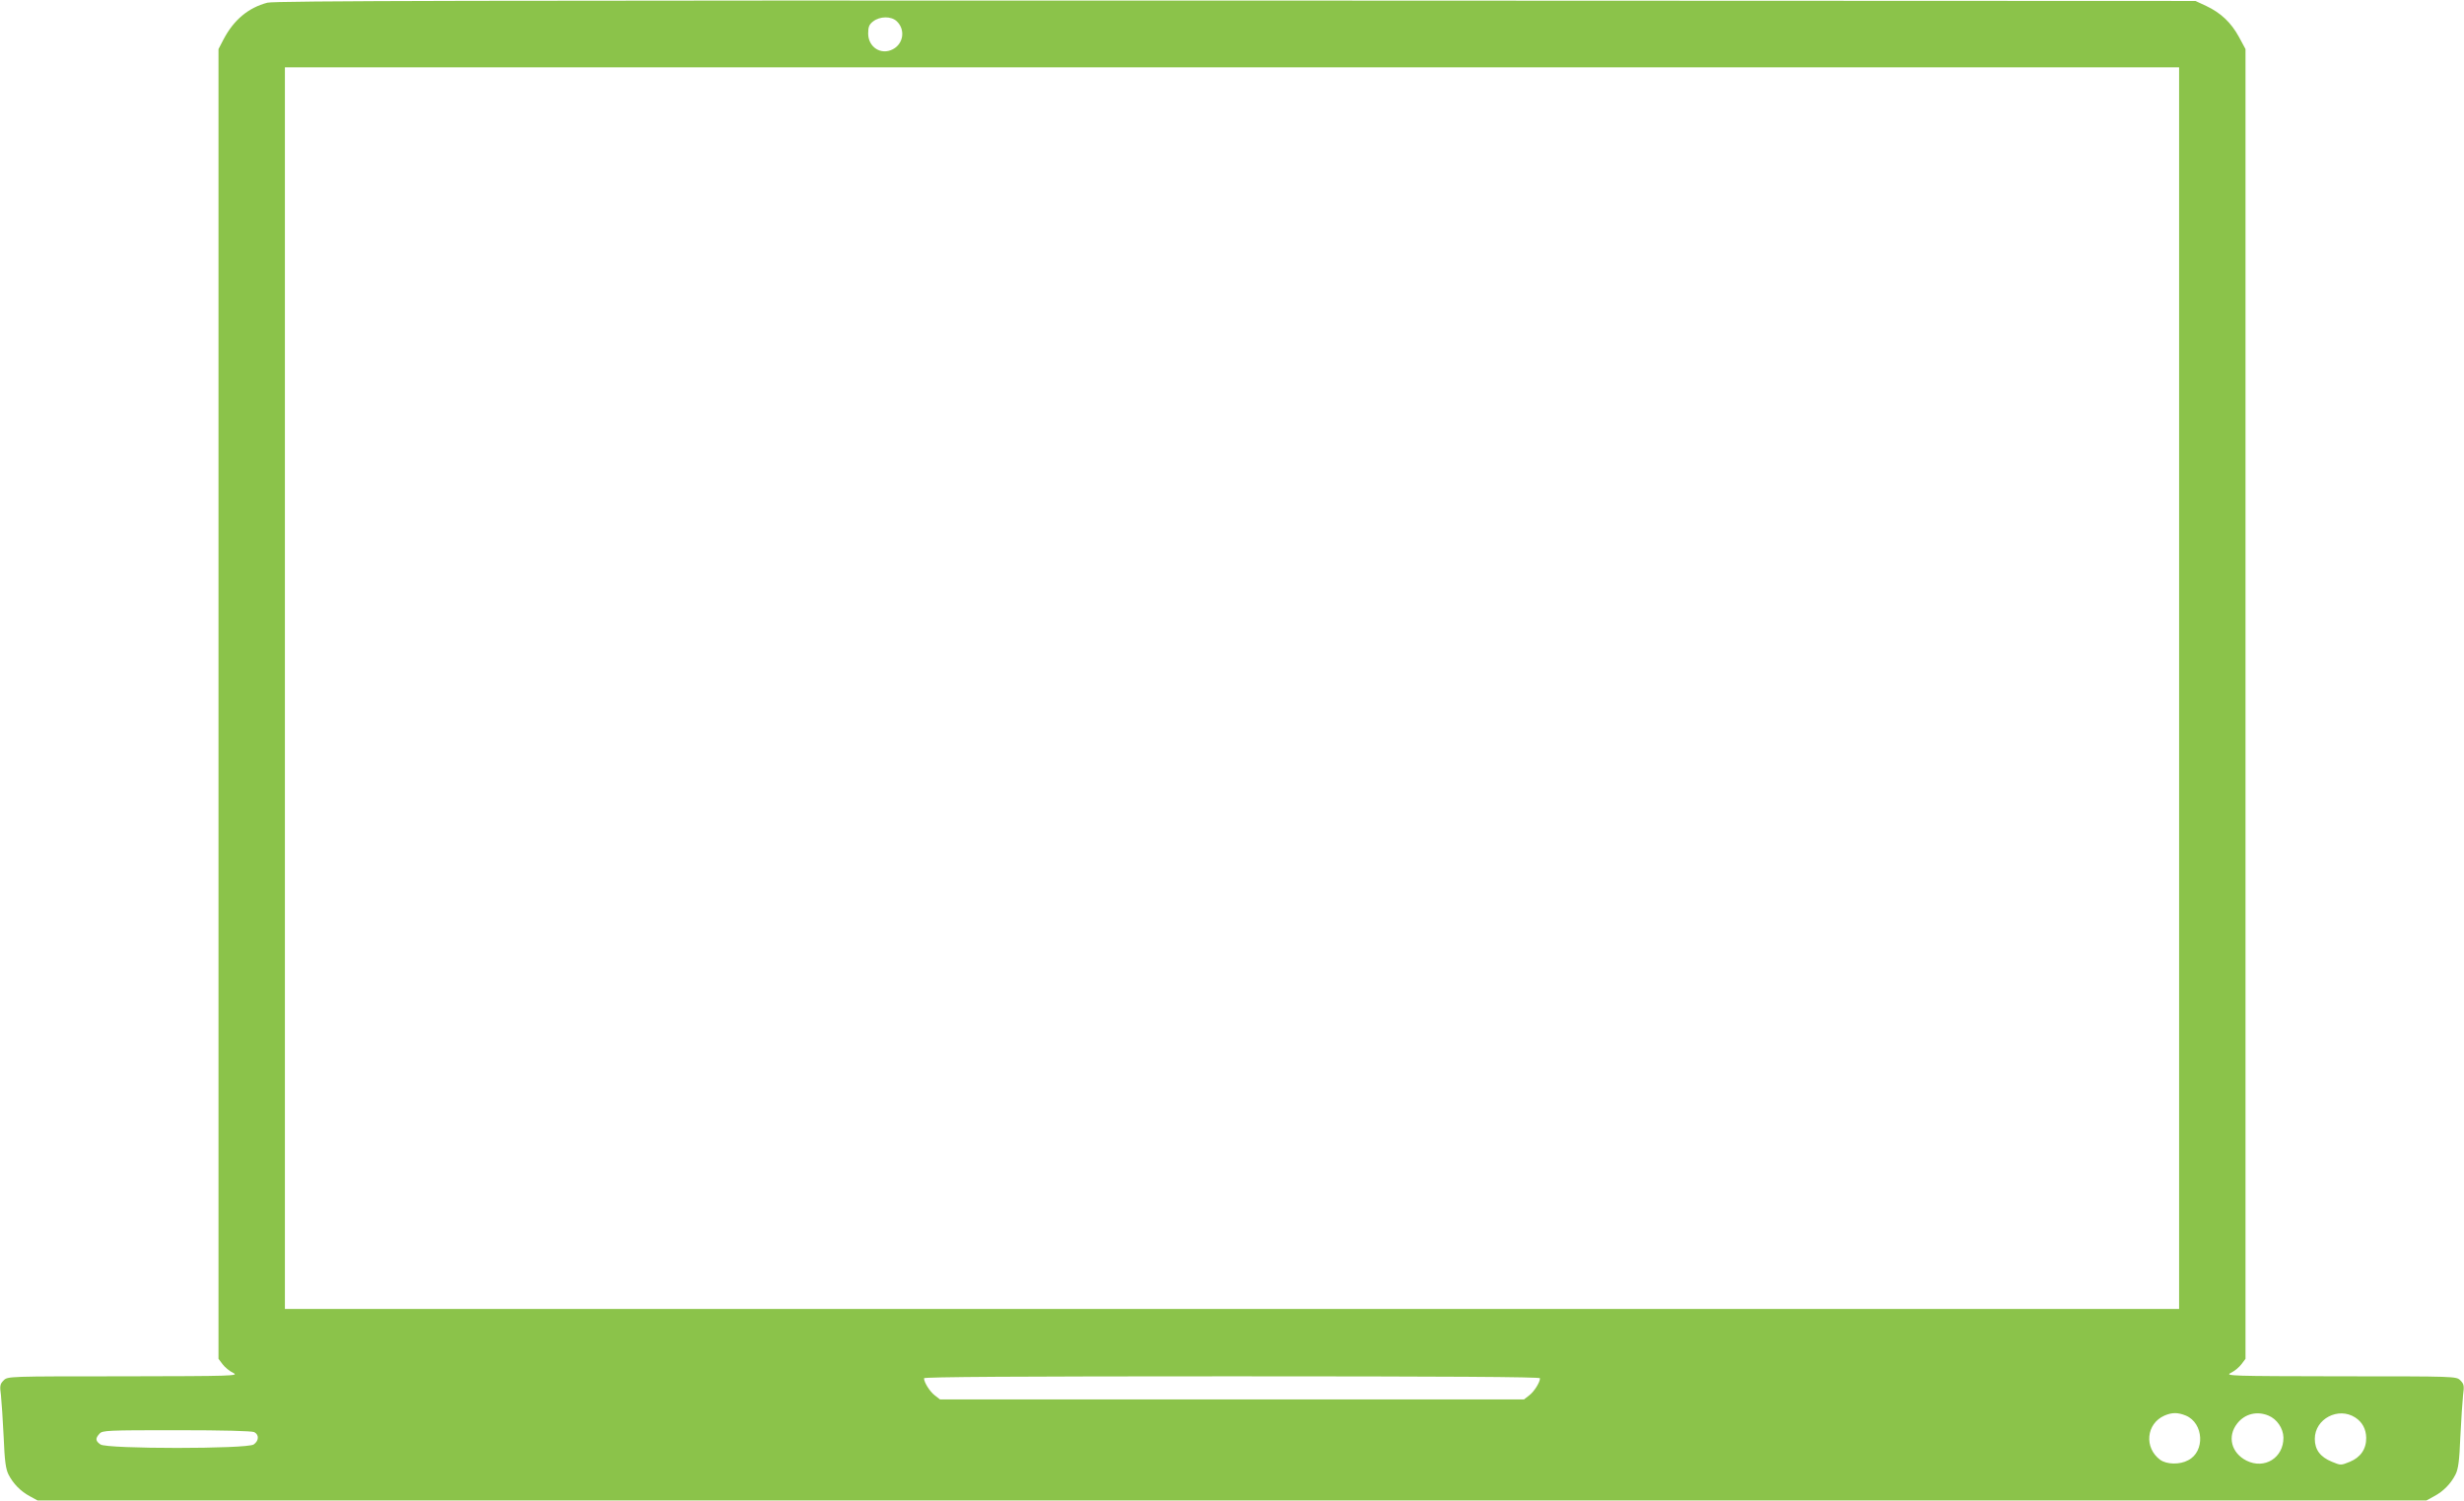
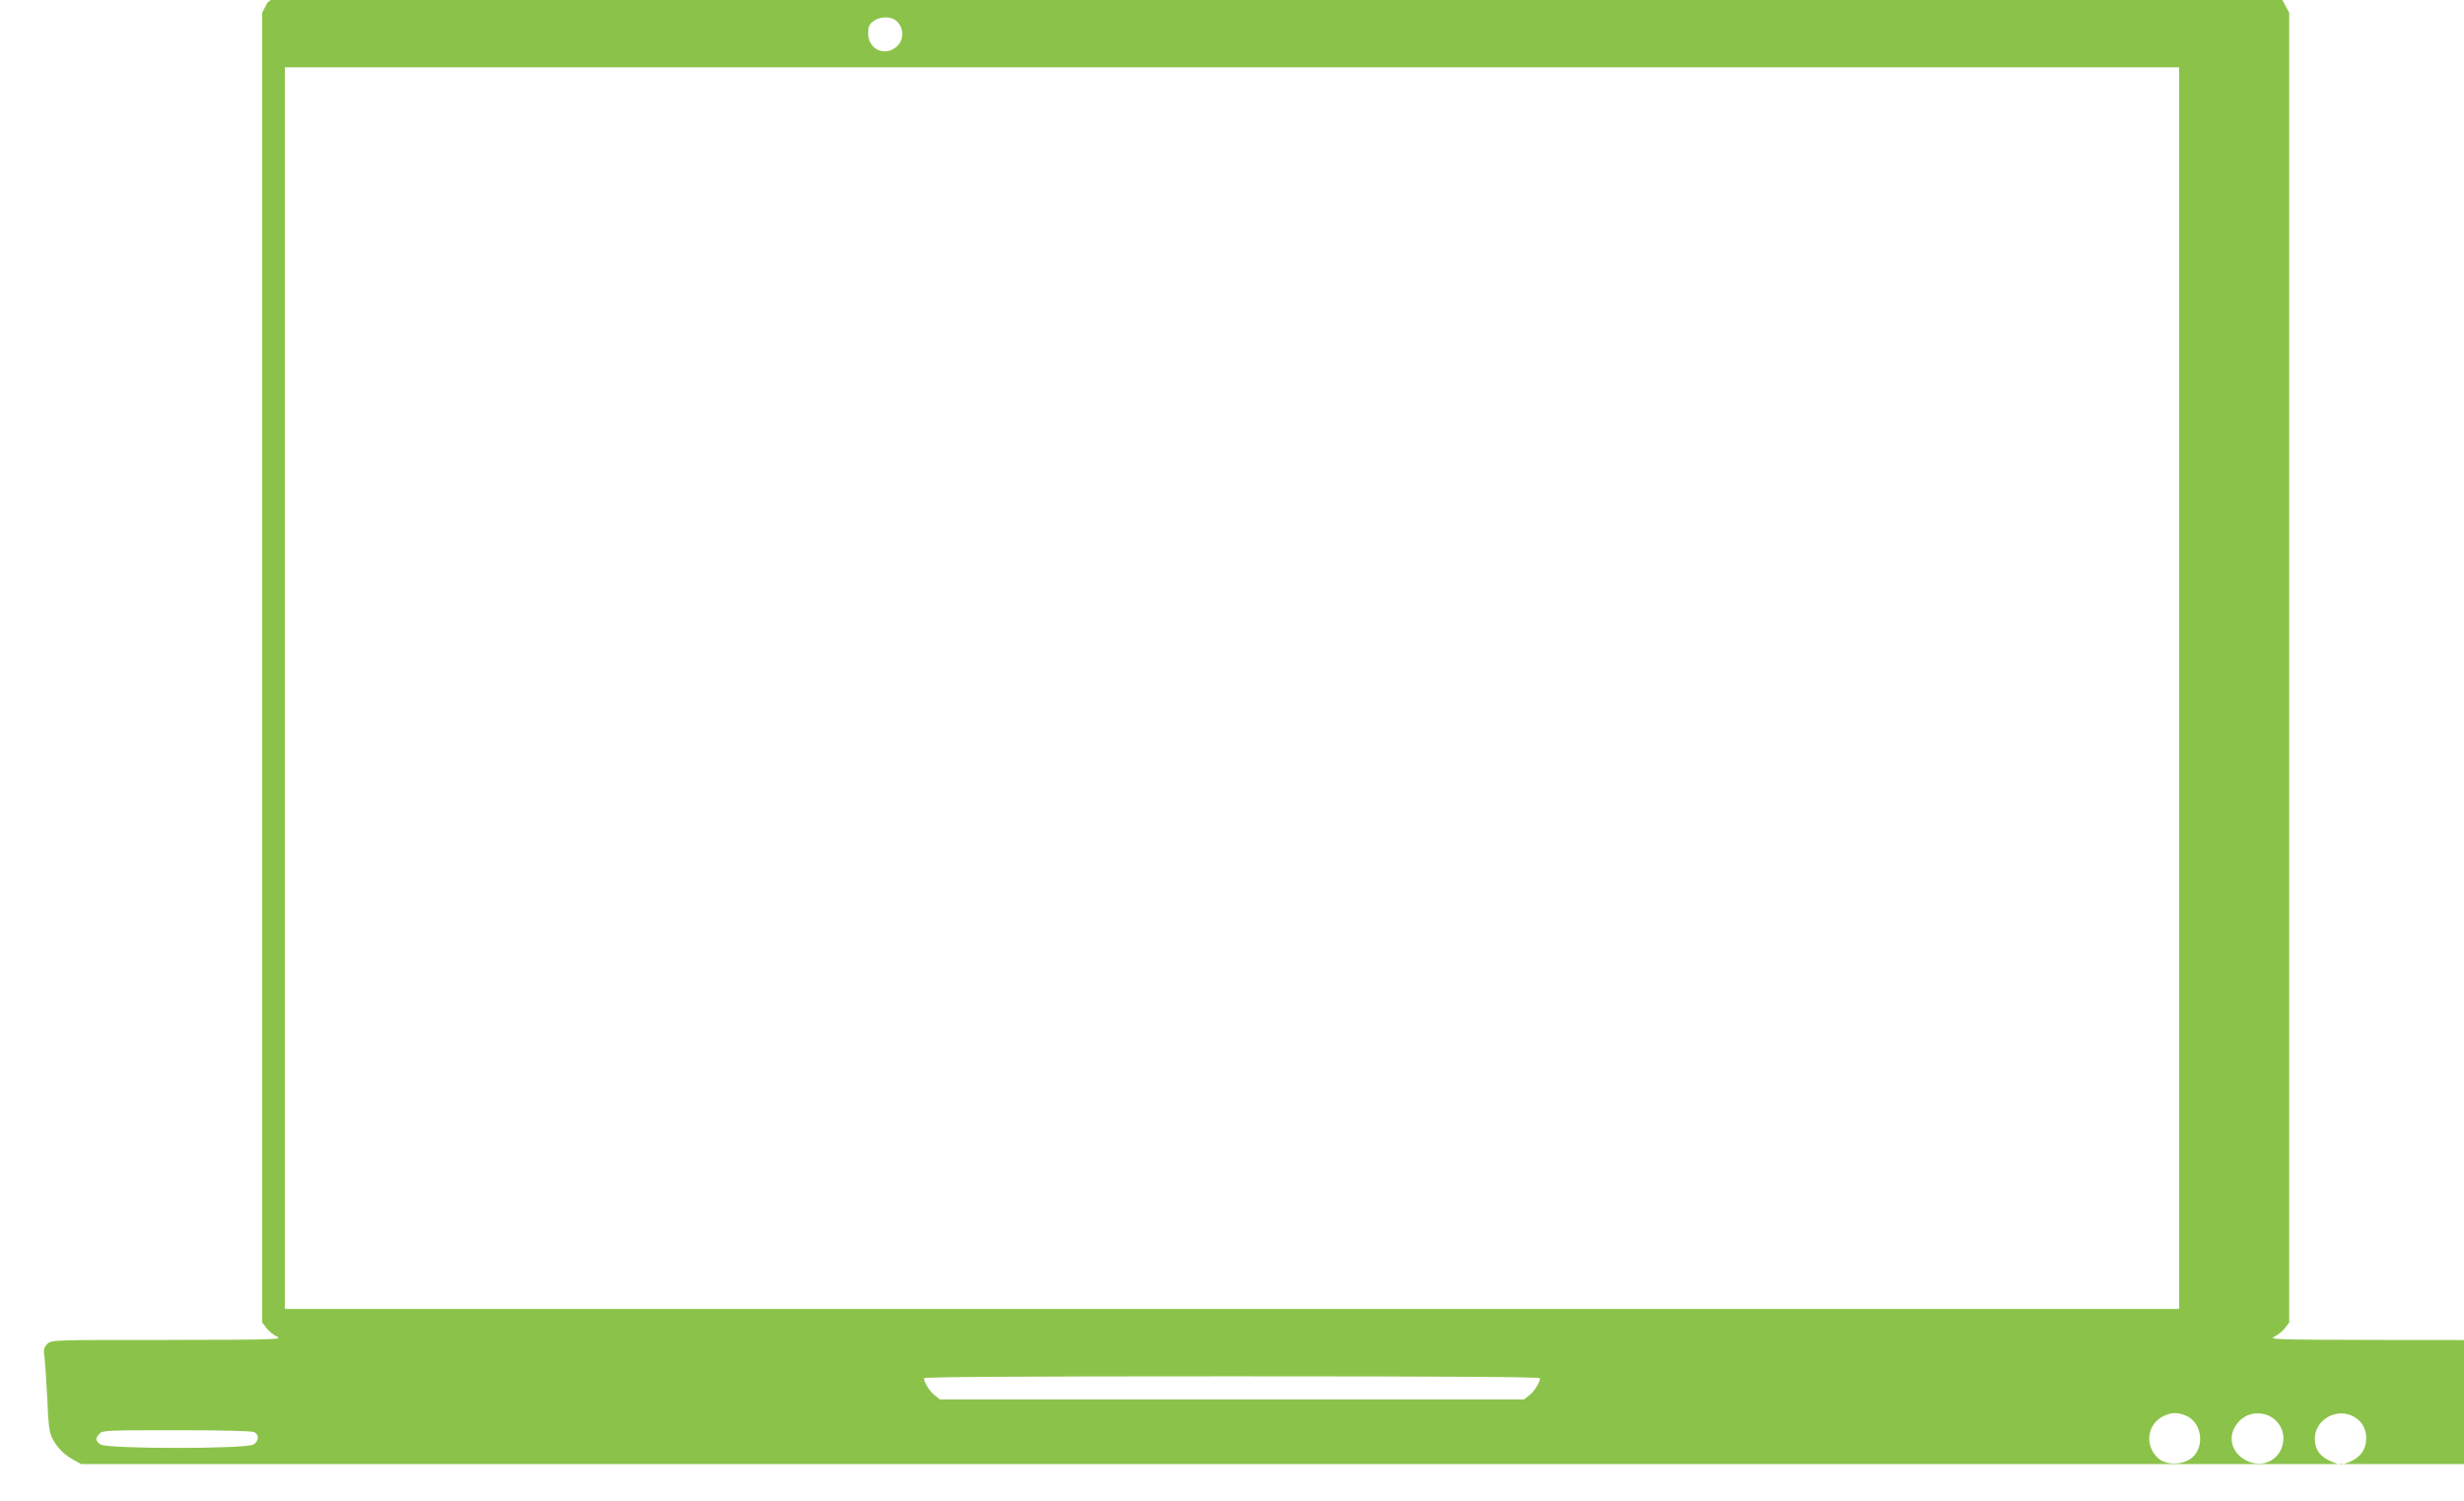
<svg xmlns="http://www.w3.org/2000/svg" version="1.0" width="1280pt" height="780pt" viewBox="0 0 1280 780" preserveAspectRatio="xMidYMid meet">
  <g transform="translate(0,780) scale(0.1,-0.1)" fill="#8bc34a" stroke="none">
-     <path d="M1389 7786 c-99 -26 -174 -89 -227 -189 l-27 -52 0 -3402 0 -3402 21 -28 c11 -15 36 -36 55 -45 32 -16 6 -17 -569 -18 -600 0 -602 0 -623 -21 -19 -19 -21 -28 -14 -78 3 -31 10 -128 14 -216 5 -126 11 -167 25 -195 25 -49 64 -88 111 -113 l40 -22 6205 0 6205 0 40 22 c47 25 86 64 111 113 14 28 20 69 25 195 4 88 11 185 14 216 7 50 5 59 -14 78 -21 21 -23 21 -623 21 -575 1 -601 2 -569 18 19 9 44 30 55 45 l21 28 0 3402 0 3402 -34 63 c-41 75 -94 125 -170 161 l-56 26 -4985 2 c-3929 1 -4995 -1 -5031 -11z m3269 -96 c46 -43 36 -117 -20 -146 -61 -32 -128 11 -128 82 0 34 5 47 26 63 35 27 93 28 122 1z m6662 -3465 l0 -3225 -4920 0 -4920 0 0 3225 0 3225 4920 0 4920 0 0 -3225z m-3320 -3585 c0 -21 -30 -69 -56 -89 l-27 -21 -1517 0 -1517 0 -27 21 c-26 20 -56 68 -56 89 0 7 490 10 1600 10 1110 0 1600 -3 1600 -10z m3355 -194 c93 -39 101 -187 12 -232 -44 -24 -111 -22 -145 2 -85 63 -73 188 22 230 40 17 69 17 111 0z m429 0 c44 -18 77 -66 78 -114 1 -105 -98 -167 -192 -120 -79 40 -101 126 -48 193 39 50 102 66 162 41z m451 -10 c37 -24 56 -60 57 -105 1 -58 -29 -102 -85 -125 -47 -19 -47 -19 -93 0 -61 25 -89 63 -89 119 0 104 122 168 210 111z m-10914 -76 c26 -14 24 -45 -3 -64 -34 -24 -762 -24 -796 0 -26 18 -28 31 -5 56 15 17 41 18 400 18 246 0 391 -4 404 -10z" />
+     <path d="M1389 7786 l-27 -52 0 -3402 0 -3402 21 -28 c11 -15 36 -36 55 -45 32 -16 6 -17 -569 -18 -600 0 -602 0 -623 -21 -19 -19 -21 -28 -14 -78 3 -31 10 -128 14 -216 5 -126 11 -167 25 -195 25 -49 64 -88 111 -113 l40 -22 6205 0 6205 0 40 22 c47 25 86 64 111 113 14 28 20 69 25 195 4 88 11 185 14 216 7 50 5 59 -14 78 -21 21 -23 21 -623 21 -575 1 -601 2 -569 18 19 9 44 30 55 45 l21 28 0 3402 0 3402 -34 63 c-41 75 -94 125 -170 161 l-56 26 -4985 2 c-3929 1 -4995 -1 -5031 -11z m3269 -96 c46 -43 36 -117 -20 -146 -61 -32 -128 11 -128 82 0 34 5 47 26 63 35 27 93 28 122 1z m6662 -3465 l0 -3225 -4920 0 -4920 0 0 3225 0 3225 4920 0 4920 0 0 -3225z m-3320 -3585 c0 -21 -30 -69 -56 -89 l-27 -21 -1517 0 -1517 0 -27 21 c-26 20 -56 68 -56 89 0 7 490 10 1600 10 1110 0 1600 -3 1600 -10z m3355 -194 c93 -39 101 -187 12 -232 -44 -24 -111 -22 -145 2 -85 63 -73 188 22 230 40 17 69 17 111 0z m429 0 c44 -18 77 -66 78 -114 1 -105 -98 -167 -192 -120 -79 40 -101 126 -48 193 39 50 102 66 162 41z m451 -10 c37 -24 56 -60 57 -105 1 -58 -29 -102 -85 -125 -47 -19 -47 -19 -93 0 -61 25 -89 63 -89 119 0 104 122 168 210 111z m-10914 -76 c26 -14 24 -45 -3 -64 -34 -24 -762 -24 -796 0 -26 18 -28 31 -5 56 15 17 41 18 400 18 246 0 391 -4 404 -10z" />
  </g>
</svg>